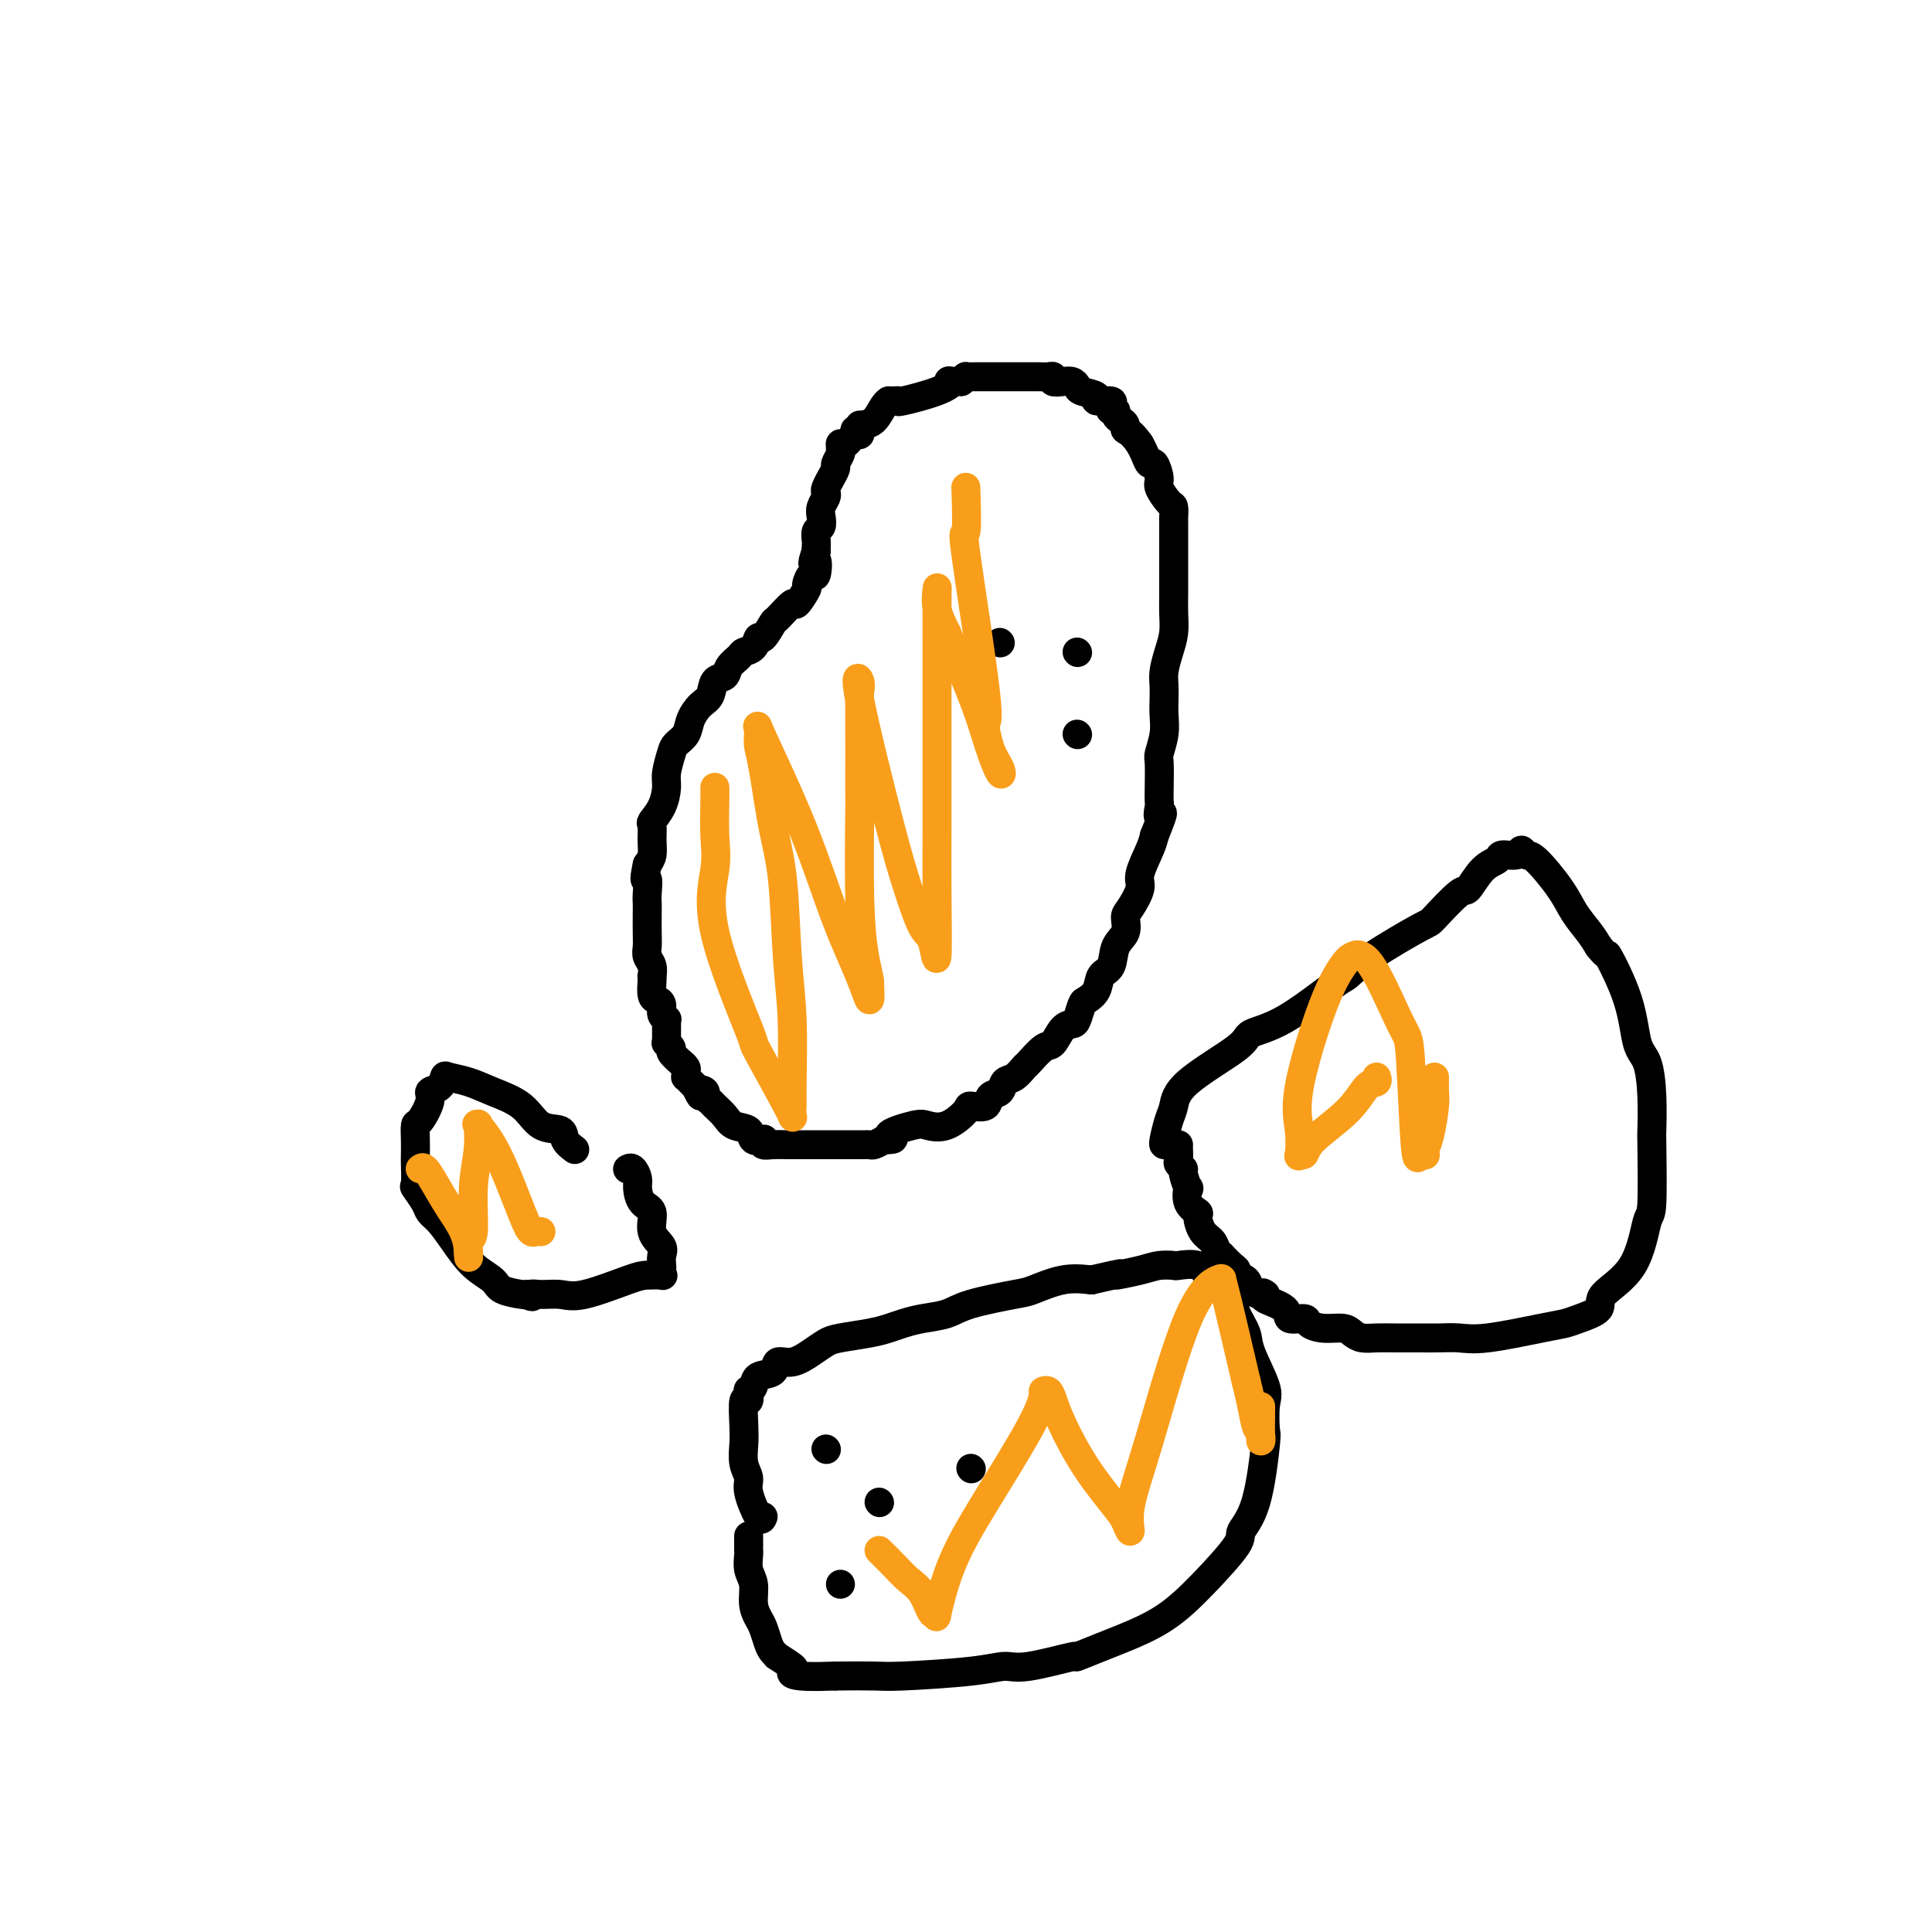
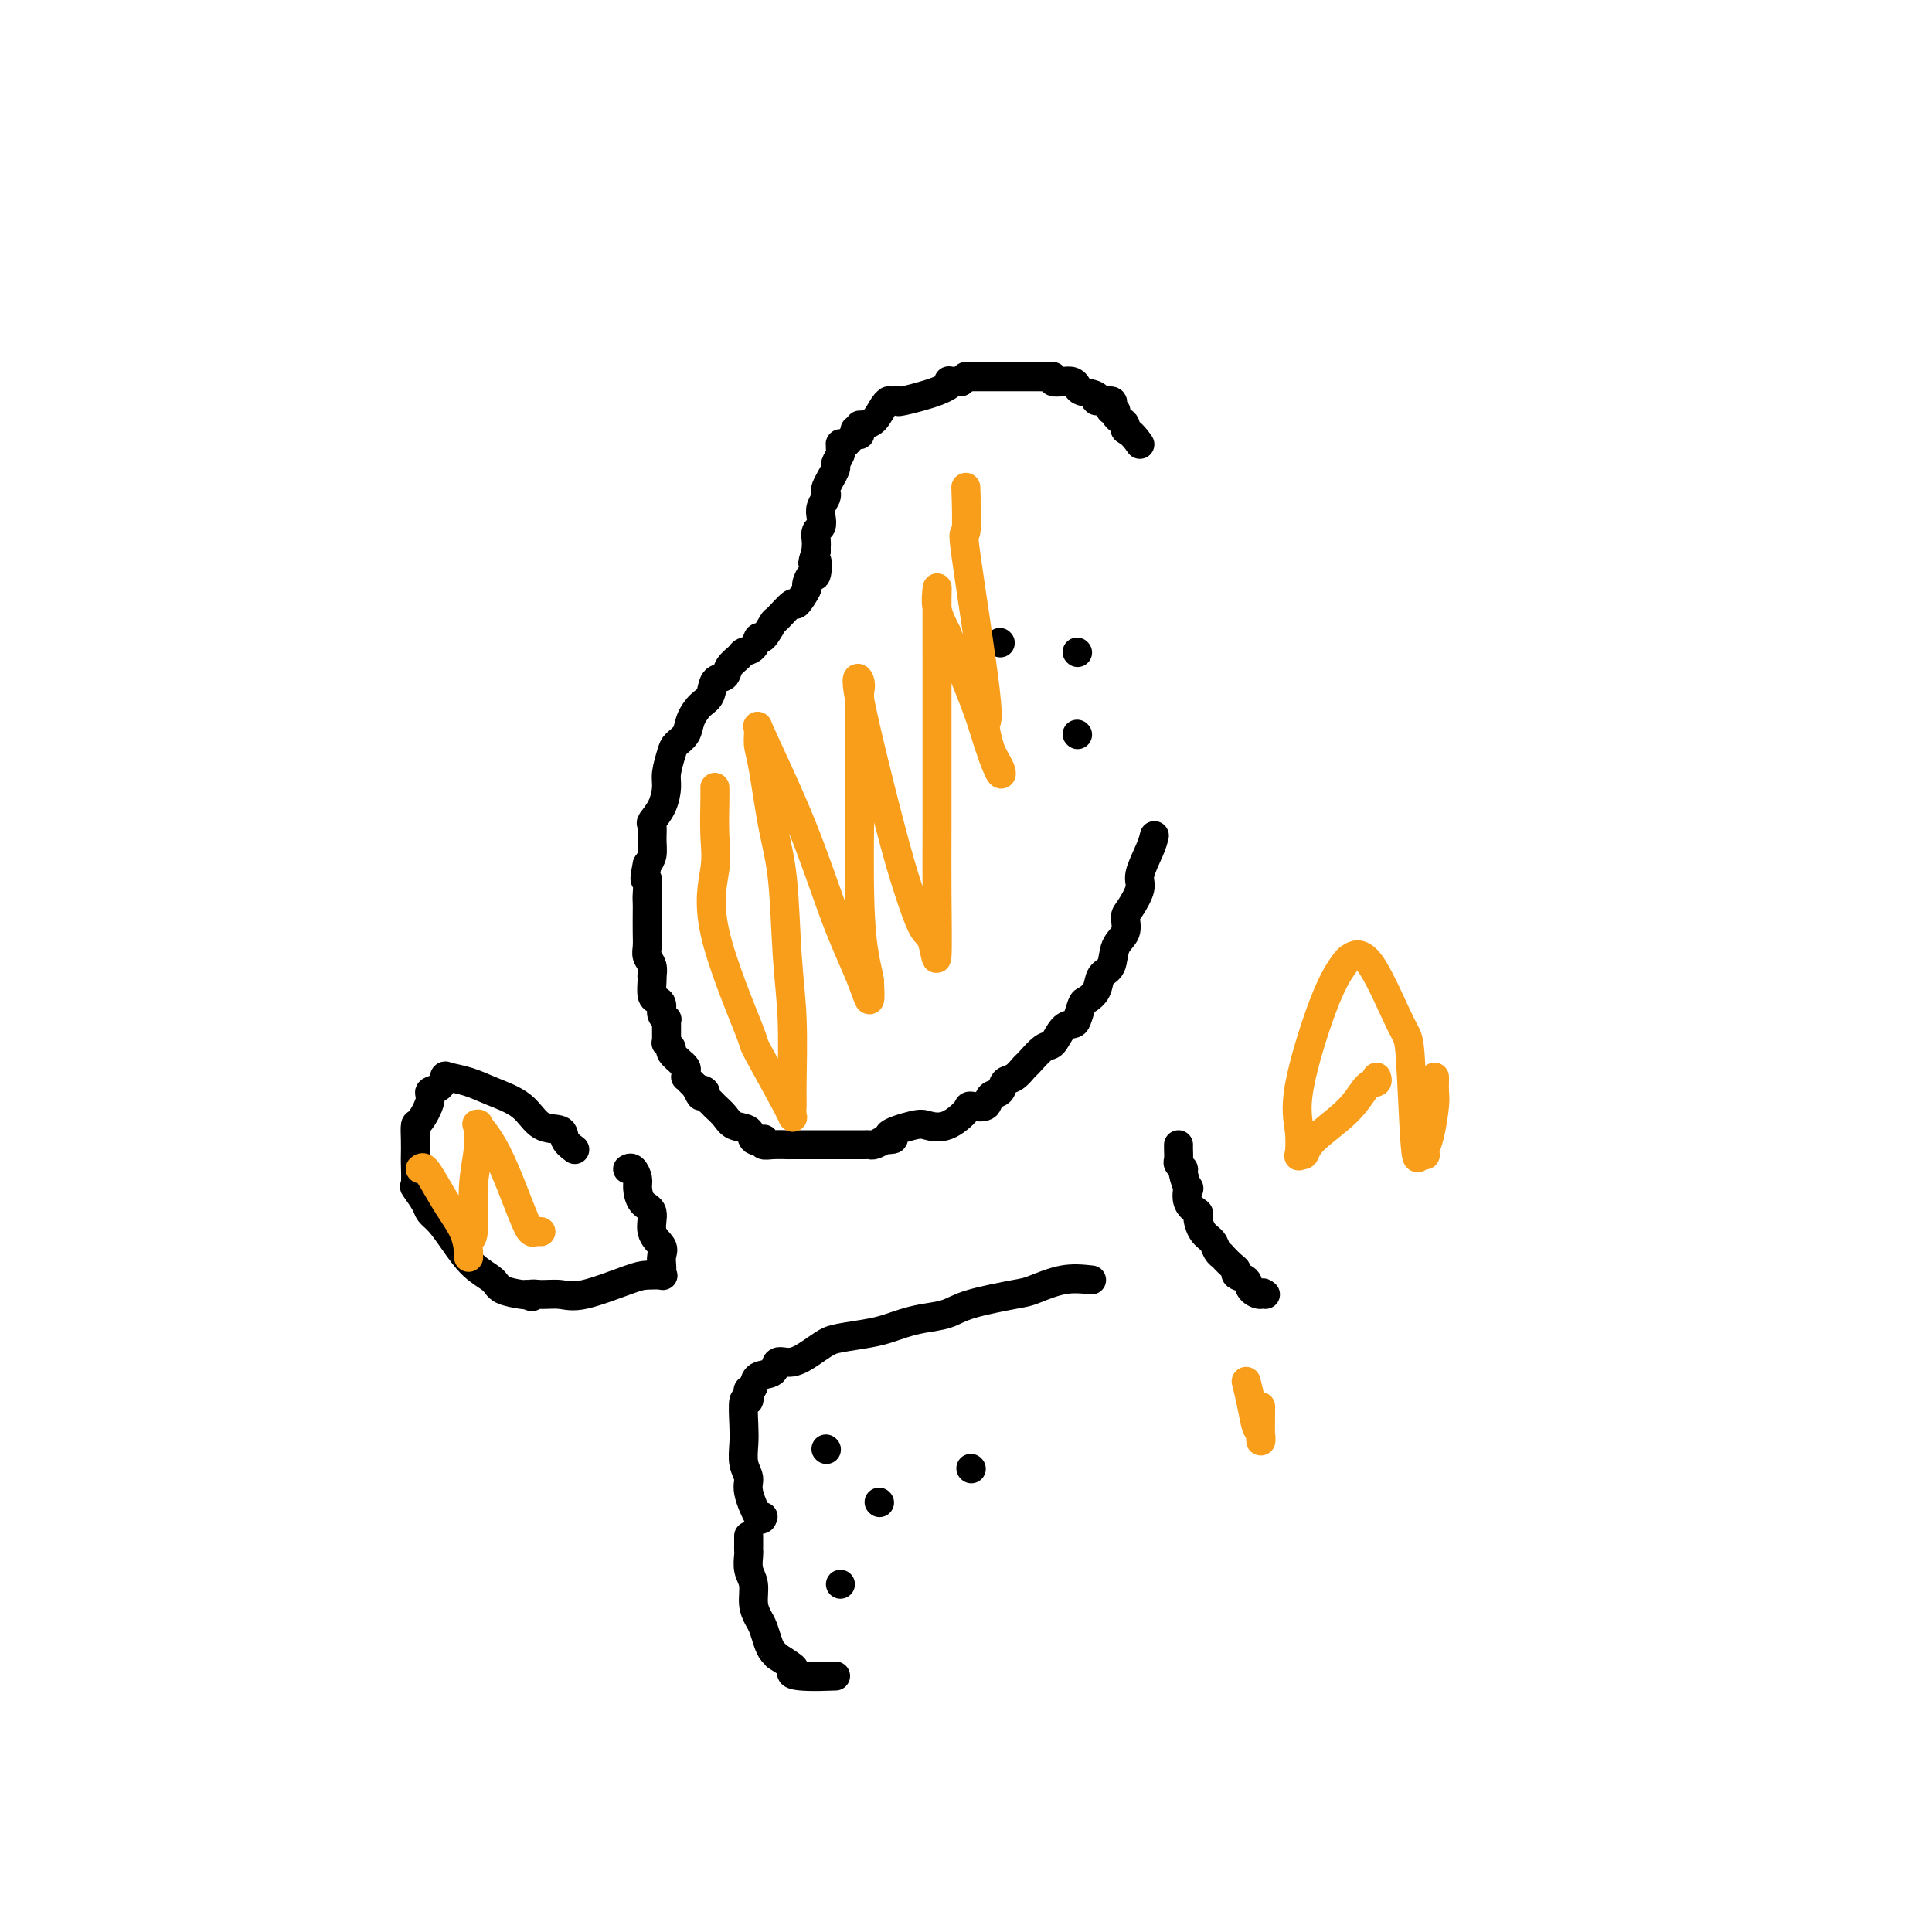
<svg xmlns="http://www.w3.org/2000/svg" viewBox="0 0 400 400" version="1.1">
  <g fill="none" stroke="#000000" stroke-width="6" stroke-linecap="round" stroke-linejoin="round">
    <path d="M178,88c-0.016,0.293 -0.033,0.587 0,1c0.033,0.413 0.114,0.947 0,1c-0.114,0.053 -0.423,-0.375 -1,0c-0.577,0.375 -1.421,1.552 -2,2c-0.579,0.448 -0.891,0.166 -1,0c-0.109,-0.166 -0.014,-0.214 0,0c0.014,0.214 -0.053,0.692 0,1c0.053,0.308 0.225,0.445 0,1c-0.225,0.555 -0.849,1.529 -1,2c-0.151,0.471 0.169,0.441 0,1c-0.169,0.559 -0.829,1.707 -1,2c-0.171,0.293 0.147,-0.269 0,0c-0.147,0.269 -0.758,1.370 -1,2c-0.242,0.630 -0.117,0.789 0,1c0.117,0.211 0.224,0.475 0,1c-0.224,0.525 -0.778,1.310 -1,2c-0.222,0.690 -0.112,1.284 0,2c0.112,0.716 0.226,1.554 0,2c-0.226,0.446 -0.793,0.501 -1,1c-0.207,0.499 -0.056,1.442 0,2c0.056,0.558 0.016,0.731 0,1c-0.016,0.269 -0.008,0.635 0,1" />
    <path d="M169,114c-1.404,4.285 -0.413,1.996 0,2c0.413,0.004 0.247,2.300 0,3c-0.247,0.700 -0.575,-0.198 -1,0c-0.425,0.198 -0.948,1.490 -1,2c-0.052,0.510 0.366,0.239 0,1c-0.366,0.761 -1.516,2.556 -2,3c-0.484,0.444 -0.301,-0.461 -1,0c-0.699,0.461 -2.280,2.288 -3,3c-0.720,0.712 -0.578,0.309 -1,1c-0.422,0.691 -1.407,2.475 -2,3c-0.593,0.525 -0.793,-0.207 -1,0c-0.207,0.207 -0.422,1.355 -1,2c-0.578,0.645 -1.521,0.787 -2,1c-0.479,0.213 -0.495,0.498 -1,1c-0.505,0.502 -1.500,1.222 -2,2c-0.500,0.778 -0.505,1.615 -1,2c-0.495,0.385 -1.479,0.319 -2,1c-0.521,0.681 -0.577,2.108 -1,3c-0.423,0.892 -1.212,1.248 -2,2c-0.788,0.752 -1.574,1.899 -2,3c-0.426,1.101 -0.492,2.156 -1,3c-0.508,0.844 -1.458,1.478 -2,2c-0.542,0.522 -0.674,0.932 -1,2c-0.326,1.068 -0.844,2.795 -1,4c-0.156,1.205 0.049,1.887 0,3c-0.049,1.113 -0.352,2.658 -1,4c-0.648,1.342 -1.640,2.481 -2,3c-0.360,0.519 -0.086,0.417 0,1c0.086,0.583 -0.015,1.849 0,3c0.015,1.151 0.147,2.186 0,3c-0.147,0.814 -0.574,1.407 -1,2" />
    <path d="M134,179c-0.928,4.393 -0.249,2.874 0,3c0.249,0.126 0.067,1.896 0,3c-0.067,1.104 -0.019,1.542 0,2c0.019,0.458 0.009,0.937 0,2c-0.009,1.063 -0.016,2.709 0,4c0.016,1.291 0.057,2.226 0,3c-0.057,0.774 -0.211,1.385 0,2c0.211,0.615 0.788,1.233 1,2c0.212,0.767 0.060,1.683 0,2c-0.060,0.317 -0.026,0.034 0,0c0.026,-0.034 0.044,0.179 0,1c-0.044,0.821 -0.152,2.248 0,3c0.152,0.752 0.562,0.828 1,1c0.438,0.172 0.902,0.439 1,1c0.098,0.561 -0.170,1.414 0,2c0.170,0.586 0.778,0.903 1,1c0.222,0.097 0.058,-0.028 0,0c-0.058,0.028 -0.011,0.207 0,1c0.011,0.793 -0.013,2.200 0,3c0.013,0.800 0.064,0.993 0,1c-0.064,0.007 -0.242,-0.171 0,0c0.242,0.171 0.906,0.690 1,1c0.094,0.310 -0.381,0.411 0,1c0.381,0.589 1.619,1.664 2,2c0.381,0.336 -0.095,-0.069 0,0c0.095,0.069 0.760,0.610 1,1c0.240,0.390 0.053,0.629 0,1c-0.053,0.371 0.027,0.873 0,1c-0.027,0.127 -0.161,-0.120 0,0c0.161,0.120 0.617,0.606 1,1c0.383,0.394 0.691,0.697 1,1" />
    <path d="M144,225c1.554,3.178 0.940,1.624 1,1c0.060,-0.624 0.793,-0.319 1,0c0.207,0.319 -0.112,0.653 0,1c0.112,0.347 0.654,0.708 1,1c0.346,0.292 0.497,0.517 1,1c0.503,0.483 1.358,1.226 2,2c0.642,0.774 1.072,1.579 2,2c0.928,0.421 2.352,0.456 3,1c0.648,0.544 0.518,1.596 1,2c0.482,0.404 1.577,0.161 2,0c0.423,-0.161 0.175,-0.239 0,0c-0.175,0.239 -0.278,0.796 0,1c0.278,0.204 0.938,0.055 2,0c1.062,-0.055 2.527,-0.015 3,0c0.473,0.015 -0.046,0.004 1,0c1.046,-0.004 3.656,-0.001 5,0c1.344,0.001 1.420,0.001 3,0c1.580,-0.001 4.664,-0.003 6,0c1.336,0.003 0.925,0.011 1,0c0.075,-0.011 0.636,-0.041 1,0c0.364,0.041 0.533,0.155 1,0c0.467,-0.155 1.234,-0.577 2,-1" />
    <path d="M183,236c3.827,-0.108 0.893,-0.379 1,-1c0.107,-0.621 3.255,-1.593 5,-2c1.745,-0.407 2.086,-0.251 3,0c0.914,0.251 2.401,0.596 4,0c1.599,-0.596 3.311,-2.133 4,-3c0.689,-0.867 0.355,-1.062 1,-1c0.645,0.062 2.270,0.383 3,0c0.730,-0.383 0.567,-1.469 1,-2c0.433,-0.531 1.462,-0.507 2,-1c0.538,-0.493 0.585,-1.502 1,-2c0.415,-0.498 1.199,-0.484 2,-1c0.801,-0.516 1.618,-1.560 2,-2c0.382,-0.440 0.330,-0.275 1,-1c0.670,-0.725 2.063,-2.339 3,-3c0.937,-0.661 1.417,-0.370 2,-1c0.583,-0.630 1.268,-2.182 2,-3c0.732,-0.818 1.510,-0.904 2,-1c0.490,-0.096 0.694,-0.204 1,-1c0.306,-0.796 0.716,-2.280 1,-3c0.284,-0.720 0.442,-0.675 1,-1c0.558,-0.325 1.516,-1.020 2,-2c0.484,-0.980 0.493,-2.245 1,-3c0.507,-0.755 1.510,-1.001 2,-2c0.490,-0.999 0.465,-2.750 1,-4c0.535,-1.250 1.630,-1.998 2,-3c0.370,-1.002 0.015,-2.257 0,-3c-0.015,-0.743 0.311,-0.975 1,-2c0.689,-1.025 1.741,-2.842 2,-4c0.259,-1.158 -0.277,-1.658 0,-3c0.277,-1.342 1.365,-3.526 2,-5c0.635,-1.474 0.818,-2.237 1,-3" />
-     <path d="M239,173c2.702,-6.672 1.456,-4.352 1,-4c-0.456,0.352 -0.123,-1.265 0,-2c0.123,-0.735 0.037,-0.587 0,-1c-0.037,-0.413 -0.024,-1.388 0,-3c0.024,-1.612 0.059,-3.863 0,-5c-0.059,-1.137 -0.212,-1.161 0,-2c0.212,-0.839 0.788,-2.492 1,-4c0.212,-1.508 0.060,-2.871 0,-4c-0.060,-1.129 -0.026,-2.023 0,-3c0.026,-0.977 0.046,-2.035 0,-3c-0.046,-0.965 -0.156,-1.836 0,-3c0.156,-1.164 0.578,-2.623 1,-4c0.422,-1.377 0.845,-2.674 1,-4c0.155,-1.326 0.041,-2.680 0,-4c-0.041,-1.320 -0.011,-2.605 0,-4c0.011,-1.395 0.003,-2.898 0,-4c-0.003,-1.102 -0.001,-1.801 0,-3c0.001,-1.199 0.000,-2.897 0,-4c-0.000,-1.103 0.000,-1.609 0,-2c-0.000,-0.391 -0.002,-0.666 0,-1c0.002,-0.334 0.007,-0.727 0,-1c-0.007,-0.273 -0.025,-0.428 0,-1c0.025,-0.572 0.095,-1.563 0,-2c-0.095,-0.437 -0.354,-0.322 -1,-1c-0.646,-0.678 -1.678,-2.149 -2,-3c-0.322,-0.851 0.068,-1.083 0,-2c-0.068,-0.917 -0.593,-2.519 -1,-3c-0.407,-0.481 -0.697,0.160 -1,0c-0.303,-0.160 -0.620,-1.120 -1,-2c-0.380,-0.880 -0.823,-1.680 -1,-2c-0.177,-0.320 -0.089,-0.160 0,0" />
    <path d="M236,92c-1.774,-2.643 -2.709,-2.751 -3,-3c-0.291,-0.249 0.062,-0.640 0,-1c-0.062,-0.360 -0.539,-0.688 -1,-1c-0.461,-0.312 -0.905,-0.610 -1,-1c-0.095,-0.390 0.159,-0.874 0,-1c-0.159,-0.126 -0.729,0.107 -1,0c-0.271,-0.107 -0.241,-0.554 0,-1c0.241,-0.446 0.692,-0.893 0,-1c-0.692,-0.107 -2.527,0.125 -3,0c-0.473,-0.125 0.418,-0.608 0,-1c-0.418,-0.392 -2.144,-0.692 -3,-1c-0.856,-0.308 -0.842,-0.622 -1,-1c-0.158,-0.378 -0.489,-0.819 -1,-1c-0.511,-0.181 -1.201,-0.101 -2,0c-0.799,0.101 -1.706,0.223 -2,0c-0.294,-0.223 0.025,-0.792 0,-1c-0.025,-0.208 -0.395,-0.056 -1,0c-0.605,0.056 -1.446,0.015 -2,0c-0.554,-0.015 -0.823,-0.004 -1,0c-0.177,0.004 -0.263,0.001 -1,0c-0.737,-0.001 -2.124,-0.000 -3,0c-0.876,0.000 -1.239,-0.001 -2,0c-0.761,0.001 -1.919,0.003 -3,0c-1.081,-0.003 -2.083,-0.011 -3,0c-0.917,0.011 -1.747,0.041 -2,0c-0.253,-0.041 0.071,-0.155 0,0c-0.071,0.155 -0.535,0.577 -1,1" />
    <path d="M199,79c-3.939,-0.089 -2.288,-0.311 -2,0c0.288,0.311 -0.788,1.155 -3,2c-2.212,0.845 -5.559,1.690 -7,2c-1.441,0.310 -0.977,0.084 -1,0c-0.023,-0.084 -0.534,-0.026 -1,0c-0.466,0.026 -0.888,0.020 -1,0c-0.112,-0.020 0.086,-0.054 0,0c-0.086,0.054 -0.458,0.197 -1,1c-0.542,0.803 -1.256,2.268 -2,3c-0.744,0.732 -1.519,0.732 -2,1c-0.481,0.268 -0.668,0.803 -1,1c-0.332,0.197 -0.809,0.056 -1,0c-0.191,-0.056 -0.095,-0.028 0,0" />
    <path d="M207,133c0.000,0.000 0.100,0.100 0.1,0.1" />
    <path d="M223,152c0.000,0.000 0.100,0.100 0.1,0.1" />
    <path d="M223,135c0.000,0.000 0.100,0.100 0.1,0.1" />
    <path d="M158,314c-0.188,0.492 -0.376,0.985 -1,0c-0.624,-0.985 -1.684,-3.447 -2,-5c-0.316,-1.553 0.110,-2.197 0,-3c-0.110,-0.803 -0.758,-1.764 -1,-3c-0.242,-1.236 -0.079,-2.745 0,-4c0.079,-1.255 0.073,-2.255 0,-4c-0.073,-1.745 -0.212,-4.235 0,-5c0.212,-0.765 0.776,0.194 1,0c0.224,-0.194 0.109,-1.542 0,-2c-0.109,-0.458 -0.214,-0.026 0,0c0.214,0.026 0.745,-0.356 1,-1c0.255,-0.644 0.235,-1.551 1,-2c0.765,-0.449 2.316,-0.439 3,-1c0.684,-0.561 0.501,-1.694 1,-2c0.499,-0.306 1.680,0.216 3,0c1.320,-0.216 2.779,-1.171 4,-2c1.221,-0.829 2.202,-1.531 3,-2c0.798,-0.469 1.412,-0.703 3,-1c1.588,-0.297 4.151,-0.656 6,-1c1.849,-0.344 2.986,-0.672 4,-1c1.014,-0.328 1.907,-0.655 3,-1c1.093,-0.345 2.387,-0.707 4,-1c1.613,-0.293 3.546,-0.517 5,-1c1.454,-0.483 2.428,-1.226 5,-2c2.572,-0.774 6.741,-1.579 9,-2c2.259,-0.421 2.608,-0.460 4,-1c1.392,-0.540 3.826,-1.583 6,-2c2.174,-0.417 4.087,-0.209 6,0" />
-     <path d="M226,265c8.925,-2.038 5.239,-1.134 5,-1c-0.239,0.134 2.969,-0.502 5,-1c2.031,-0.498 2.887,-0.858 4,-1c1.113,-0.142 2.485,-0.066 3,0c0.515,0.066 0.173,0.122 1,0c0.827,-0.122 2.822,-0.421 4,0c1.178,0.421 1.538,1.561 2,2c0.462,0.439 1.024,0.175 2,1c0.976,0.825 2.364,2.738 3,4c0.636,1.262 0.521,1.871 1,3c0.479,1.129 1.554,2.776 2,4c0.446,1.224 0.264,2.024 1,4c0.736,1.976 2.389,5.129 3,7c0.611,1.871 0.180,2.459 0,4c-0.180,1.541 -0.109,4.036 0,5c0.109,0.964 0.258,0.398 0,3c-0.258,2.602 -0.922,8.373 -2,12c-1.078,3.627 -2.571,5.111 -3,6c-0.429,0.889 0.205,1.182 -1,3c-1.205,1.818 -4.248,5.161 -7,8c-2.752,2.839 -5.213,5.175 -8,7c-2.787,1.825 -5.901,3.138 -8,4c-2.099,0.862 -3.183,1.274 -5,2c-1.817,0.726 -4.367,1.767 -5,2c-0.633,0.233 0.651,-0.340 -1,0c-1.651,0.340 -6.237,1.594 -9,2c-2.763,0.406 -3.702,-0.035 -5,0c-1.298,0.035 -2.956,0.545 -7,1c-4.044,0.455 -10.473,0.853 -14,1c-3.527,0.147 -4.150,0.042 -6,0c-1.850,-0.042 -4.925,-0.021 -8,0" />
    <path d="M173,347c-9.823,0.420 -9.381,-0.531 -9,-1c0.381,-0.469 0.702,-0.456 0,-1c-0.702,-0.544 -2.426,-1.644 -3,-2c-0.574,-0.356 0.001,0.032 0,0c-0.001,-0.032 -0.579,-0.486 -1,-1c-0.421,-0.514 -0.686,-1.089 -1,-2c-0.314,-0.911 -0.676,-2.158 -1,-3c-0.324,-0.842 -0.609,-1.280 -1,-2c-0.391,-0.720 -0.889,-1.723 -1,-3c-0.111,-1.277 0.167,-2.829 0,-4c-0.167,-1.171 -0.777,-1.963 -1,-3c-0.223,-1.037 -0.060,-2.320 0,-3c0.060,-0.680 0.016,-0.757 0,-1c-0.016,-0.243 -0.004,-0.653 0,-1c0.004,-0.347 0.001,-0.632 0,-1c-0.001,-0.368 -0.000,-0.819 0,-1c0.000,-0.181 0.000,-0.090 0,0" />
    <path d="M171,300c0.000,0.000 0.100,0.100 0.1,0.1" />
    <path d="M174,328c0.000,0.000 0.000,0.000 0,0c0.000,0.000 0.000,0.000 0,0" />
    <path d="M201,304c0.000,0.000 0.100,0.100 0.1,0.1" />
    <path d="M182,311c0.000,0.000 0.100,0.100 0.1,0.1" />
-     <path d="M241,237c-0.087,-0.034 -0.173,-0.067 0,-1c0.173,-0.933 0.606,-2.764 1,-4c0.394,-1.236 0.749,-1.877 1,-3c0.251,-1.123 0.396,-2.729 3,-5c2.604,-2.271 7.666,-5.209 10,-7c2.334,-1.791 1.941,-2.437 3,-3c1.059,-0.563 3.570,-1.045 7,-3c3.430,-1.955 7.780,-5.384 10,-7c2.220,-1.616 2.311,-1.418 3,-2c0.689,-0.582 1.976,-1.942 5,-4c3.024,-2.058 7.785,-4.814 10,-6c2.215,-1.186 1.883,-0.804 3,-2c1.117,-1.196 3.684,-3.971 5,-5c1.316,-1.029 1.382,-0.313 2,-1c0.618,-0.687 1.786,-2.777 3,-4c1.214,-1.223 2.472,-1.577 3,-2c0.528,-0.423 0.327,-0.913 1,-1c0.673,-0.087 2.221,0.230 3,0c0.779,-0.230 0.788,-1.006 1,-1c0.212,0.006 0.627,0.795 1,1c0.373,0.205 0.705,-0.174 2,1c1.295,1.174 3.553,3.902 5,6c1.447,2.098 2.082,3.565 3,5c0.918,1.435 2.119,2.839 3,4c0.881,1.161 1.440,2.081 2,3" />
-     <path d="M331,196c2.246,2.826 1.362,0.892 2,2c0.638,1.108 2.798,5.258 4,9c1.202,3.742 1.446,7.076 2,9c0.554,1.924 1.417,2.440 2,4c0.583,1.560 0.886,4.165 1,7c0.114,2.835 0.039,5.898 0,7c-0.039,1.102 -0.043,0.241 0,3c0.043,2.759 0.134,9.137 0,12c-0.134,2.863 -0.494,2.210 -1,4c-0.506,1.790 -1.160,6.024 -3,9c-1.840,2.976 -4.866,4.694 -6,6c-1.134,1.306 -0.375,2.200 -1,3c-0.625,0.800 -2.635,1.507 -4,2c-1.365,0.493 -2.087,0.773 -3,1c-0.913,0.227 -2.017,0.401 -5,1c-2.983,0.599 -7.844,1.625 -11,2c-3.156,0.375 -4.606,0.100 -6,0c-1.394,-0.100 -2.733,-0.026 -4,0c-1.267,0.026 -2.461,0.004 -4,0c-1.539,-0.004 -3.422,0.009 -5,0c-1.578,-0.009 -2.852,-0.040 -4,0c-1.148,0.040 -2.171,0.152 -3,0c-0.829,-0.152 -1.463,-0.567 -2,-1c-0.537,-0.433 -0.978,-0.885 -2,-1c-1.022,-0.115 -2.624,0.107 -4,0c-1.376,-0.107 -2.527,-0.543 -3,-1c-0.473,-0.457 -0.268,-0.935 -1,-1c-0.732,-0.065 -2.403,0.281 -3,0c-0.597,-0.281 -0.122,-1.191 -1,-2c-0.878,-0.809 -3.108,-1.517 -4,-2c-0.892,-0.483 -0.446,-0.742 0,-1" />
    <path d="M262,268c-0.886,-0.742 -0.601,-0.097 -1,0c-0.399,0.097 -1.482,-0.354 -2,-1c-0.518,-0.646 -0.472,-1.487 -1,-2c-0.528,-0.513 -1.629,-0.697 -2,-1c-0.371,-0.303 -0.012,-0.724 0,-1c0.012,-0.276 -0.325,-0.406 -1,-1c-0.675,-0.594 -1.690,-1.652 -2,-2c-0.310,-0.348 0.084,0.015 0,0c-0.084,-0.015 -0.648,-0.409 -1,-1c-0.352,-0.591 -0.494,-1.378 -1,-2c-0.506,-0.622 -1.376,-1.079 -2,-2c-0.624,-0.921 -1.003,-2.307 -1,-3c0.003,-0.693 0.389,-0.694 0,-1c-0.389,-0.306 -1.553,-0.918 -2,-2c-0.447,-1.082 -0.176,-2.633 0,-3c0.176,-0.367 0.257,0.450 0,0c-0.257,-0.450 -0.854,-2.165 -1,-3c-0.146,-0.835 0.157,-0.788 0,-1c-0.157,-0.212 -0.774,-0.684 -1,-1c-0.226,-0.316 -0.061,-0.477 0,-1c0.061,-0.523 0.016,-1.408 0,-2c-0.016,-0.592 -0.004,-0.890 0,-1c0.004,-0.110 0.001,-0.031 0,0c-0.001,0.031 -0.001,0.016 0,0" />
    <path d="M119,238c-0.832,-0.622 -1.663,-1.244 -2,-2c-0.337,-0.756 -0.178,-1.645 -1,-2c-0.822,-0.355 -2.623,-0.175 -4,-1c-1.377,-0.825 -2.330,-2.654 -4,-4c-1.670,-1.346 -4.057,-2.210 -6,-3c-1.943,-0.790 -3.443,-1.505 -5,-2c-1.557,-0.495 -3.172,-0.770 -4,-1c-0.828,-0.230 -0.869,-0.415 -1,0c-0.131,0.415 -0.350,1.429 -1,2c-0.650,0.571 -1.729,0.697 -2,1c-0.271,0.303 0.267,0.781 0,2c-0.267,1.219 -1.340,3.178 -2,4c-0.660,0.822 -0.908,0.508 -1,1c-0.092,0.492 -0.026,1.789 0,3c0.026,1.211 0.014,2.334 0,3c-0.014,0.666 -0.030,0.875 0,2c0.030,1.125 0.104,3.168 0,4c-0.104,0.832 -0.388,0.454 0,1c0.388,0.546 1.446,2.015 2,3c0.554,0.985 0.604,1.485 1,2c0.396,0.515 1.140,1.045 2,2c0.860,0.955 1.838,2.337 3,4c1.162,1.663 2.507,3.609 4,5c1.493,1.391 3.132,2.229 4,3c0.868,0.771 0.964,1.477 2,2c1.036,0.523 3.010,0.864 4,1c0.990,0.136 0.995,0.068 1,0" />
    <path d="M109,268c1.860,0.925 1.009,0.238 1,0c-0.009,-0.238 0.825,-0.025 2,0c1.175,0.025 2.690,-0.137 4,0c1.310,0.137 2.414,0.573 5,0c2.586,-0.573 6.654,-2.157 9,-3c2.346,-0.843 2.968,-0.946 4,-1c1.032,-0.054 2.472,-0.059 3,0c0.528,0.059 0.144,0.182 0,0c-0.144,-0.182 -0.046,-0.669 0,-1c0.046,-0.331 0.042,-0.505 0,-1c-0.042,-0.495 -0.123,-1.311 0,-2c0.123,-0.689 0.449,-1.252 0,-2c-0.449,-0.748 -1.675,-1.680 -2,-3c-0.325,-1.320 0.250,-3.027 0,-4c-0.250,-0.973 -1.325,-1.213 -2,-2c-0.675,-0.787 -0.952,-2.120 -1,-3c-0.048,-0.880 0.131,-1.308 0,-2c-0.131,-0.692 -0.571,-1.649 -1,-2c-0.429,-0.351 -0.846,-0.094 -1,0c-0.154,0.094 -0.044,0.027 0,0c0.044,-0.027 0.022,-0.013 0,0" />
  </g>
  <g fill="none" stroke="#F99E1B" stroke-width="6" stroke-linecap="round" stroke-linejoin="round">
    <path d="M148,163c0.015,0.624 0.030,1.248 0,3c-0.030,1.752 -0.105,4.631 0,7c0.105,2.369 0.389,4.229 0,7c-0.389,2.771 -1.453,6.453 0,13c1.453,6.547 5.423,15.959 7,20c1.577,4.041 0.762,2.710 2,5c1.238,2.290 4.529,8.199 6,11c1.471,2.801 1.123,2.492 1,2c-0.123,-0.492 -0.021,-1.168 0,-2c0.021,-0.832 -0.039,-1.822 0,-5c0.039,-3.178 0.176,-8.545 0,-13c-0.176,-4.455 -0.664,-7.997 -1,-13c-0.336,-5.003 -0.520,-11.466 -1,-16c-0.480,-4.534 -1.256,-7.141 -2,-11c-0.744,-3.859 -1.457,-8.972 -2,-12c-0.543,-3.028 -0.916,-3.970 -1,-5c-0.084,-1.030 0.120,-2.146 0,-3c-0.120,-0.854 -0.564,-1.444 1,2c1.564,3.444 5.137,10.923 8,18c2.863,7.077 5.015,13.753 7,19c1.985,5.247 3.804,9.067 5,12c1.196,2.933 1.770,4.981 2,5c0.230,0.019 0.115,-1.990 0,-4" />
    <path d="M180,203c-0.166,-1.317 -0.580,-2.610 -1,-5c-0.420,-2.390 -0.845,-5.879 -1,-12c-0.155,-6.121 -0.040,-14.875 0,-18c0.040,-3.125 0.006,-0.620 0,-4c-0.006,-3.380 0.018,-12.645 0,-17c-0.018,-4.355 -0.077,-3.799 0,-4c0.077,-0.201 0.289,-1.157 0,-2c-0.289,-0.843 -1.080,-1.573 0,4c1.080,5.573 4.030,17.448 6,25c1.970,7.552 2.959,10.780 4,14c1.041,3.220 2.135,6.433 3,8c0.865,1.567 1.500,1.488 2,3c0.500,1.512 0.866,4.616 1,3c0.134,-1.616 0.036,-7.953 0,-13c-0.036,-5.047 -0.009,-8.805 0,-14c0.009,-5.195 0.001,-11.826 0,-18c-0.001,-6.174 0.005,-11.892 0,-17c-0.005,-5.108 -0.022,-9.606 0,-12c0.022,-2.394 0.083,-2.683 0,-2c-0.083,0.683 -0.309,2.338 0,4c0.309,1.662 1.155,3.331 2,5" />
    <path d="M196,131c1.517,3.991 4.309,10.467 6,15c1.691,4.533 2.280,7.122 3,9c0.720,1.878 1.570,3.044 2,4c0.430,0.956 0.440,1.702 0,1c-0.440,-0.702 -1.329,-2.852 -2,-5c-0.671,-2.148 -1.122,-4.294 -1,-5c0.122,-0.706 0.817,0.026 0,-7c-0.817,-7.026 -3.147,-21.811 -4,-28c-0.853,-6.189 -0.230,-3.782 0,-5c0.230,-1.218 0.066,-6.062 0,-8c-0.066,-1.938 -0.033,-0.969 0,0" />
    <path d="M87,242c0.265,-0.220 0.530,-0.441 1,0c0.470,0.441 1.145,1.543 2,3c0.855,1.457 1.890,3.269 3,5c1.110,1.731 2.296,3.381 3,5c0.704,1.619 0.925,3.208 1,4c0.075,0.792 0.005,0.788 0,1c-0.005,0.212 0.055,0.642 0,0c-0.055,-0.642 -0.225,-2.355 0,-3c0.225,-0.645 0.846,-0.221 1,-2c0.154,-1.779 -0.158,-5.762 0,-9c0.158,-3.238 0.785,-5.732 1,-8c0.215,-2.268 0.018,-4.311 0,-5c-0.018,-0.689 0.142,-0.023 0,0c-0.142,0.023 -0.585,-0.596 0,0c0.585,0.596 2.199,2.408 4,6c1.801,3.592 3.789,8.962 5,12c1.211,3.038 1.644,3.742 2,4c0.356,0.258 0.634,0.069 1,0c0.366,-0.069 0.819,-0.020 1,0c0.181,0.020 0.091,0.010 0,0" />
-     <path d="M182,321c1.005,0.986 2.011,1.971 3,3c0.989,1.029 1.962,2.101 3,3c1.038,0.899 2.141,1.624 3,3c0.859,1.376 1.474,3.402 2,4c0.526,0.598 0.963,-0.232 1,0c0.037,0.232 -0.326,1.526 0,0c0.326,-1.526 1.340,-5.873 3,-10c1.660,-4.127 3.964,-8.035 7,-13c3.036,-4.965 6.802,-10.986 9,-15c2.198,-4.014 2.828,-6.020 3,-7c0.172,-0.980 -0.112,-0.933 0,-1c0.112,-0.067 0.622,-0.246 1,0c0.378,0.246 0.626,0.918 1,2c0.374,1.082 0.875,2.573 2,5c1.125,2.427 2.873,5.788 5,9c2.127,3.212 4.631,6.274 6,8c1.369,1.726 1.603,2.114 2,3c0.397,0.886 0.958,2.268 1,2c0.042,-0.268 -0.434,-2.188 0,-5c0.434,-2.812 1.777,-6.517 4,-14c2.223,-7.483 5.325,-18.746 8,-25c2.675,-6.254 4.923,-7.501 6,-8c1.077,-0.499 0.982,-0.250 1,0c0.018,0.250 0.148,0.500 1,4c0.852,3.500 2.426,10.250 4,17" />
    <path d="M258,286c1.321,5.208 1.622,7.727 2,9c0.378,1.273 0.833,1.300 1,2c0.167,0.700 0.045,2.073 0,1c-0.045,-1.073 -0.013,-4.592 0,-6c0.013,-1.408 0.006,-0.704 0,0" />
    <path d="M297,223c0.006,0.244 0.012,0.489 0,1c-0.012,0.511 -0.042,1.289 0,2c0.042,0.711 0.156,1.354 0,3c-0.156,1.646 -0.581,4.295 -1,6c-0.419,1.705 -0.833,2.466 -1,3c-0.167,0.534 -0.086,0.839 0,1c0.086,0.161 0.178,0.177 0,0c-0.178,-0.177 -0.627,-0.545 -1,0c-0.373,0.545 -0.670,2.005 -1,-2c-0.330,-4.005 -0.692,-13.476 -1,-18c-0.308,-4.524 -0.562,-4.101 -2,-7c-1.438,-2.899 -4.061,-9.120 -6,-12c-1.939,-2.880 -3.195,-2.418 -4,-2c-0.805,0.418 -1.158,0.793 -2,2c-0.842,1.207 -2.174,3.247 -4,8c-1.826,4.753 -4.146,12.217 -5,17c-0.854,4.783 -0.241,6.883 0,9c0.241,2.117 0.112,4.252 0,5c-0.112,0.748 -0.207,0.109 0,0c0.207,-0.109 0.714,0.312 1,0c0.286,-0.312 0.350,-1.355 2,-3c1.650,-1.645 4.887,-3.891 7,-6c2.113,-2.109 3.102,-4.081 4,-5c0.898,-0.919 1.703,-0.786 2,-1c0.297,-0.214 0.085,-0.775 0,-1c-0.085,-0.225 -0.042,-0.112 0,0" />
  </g>
</svg>